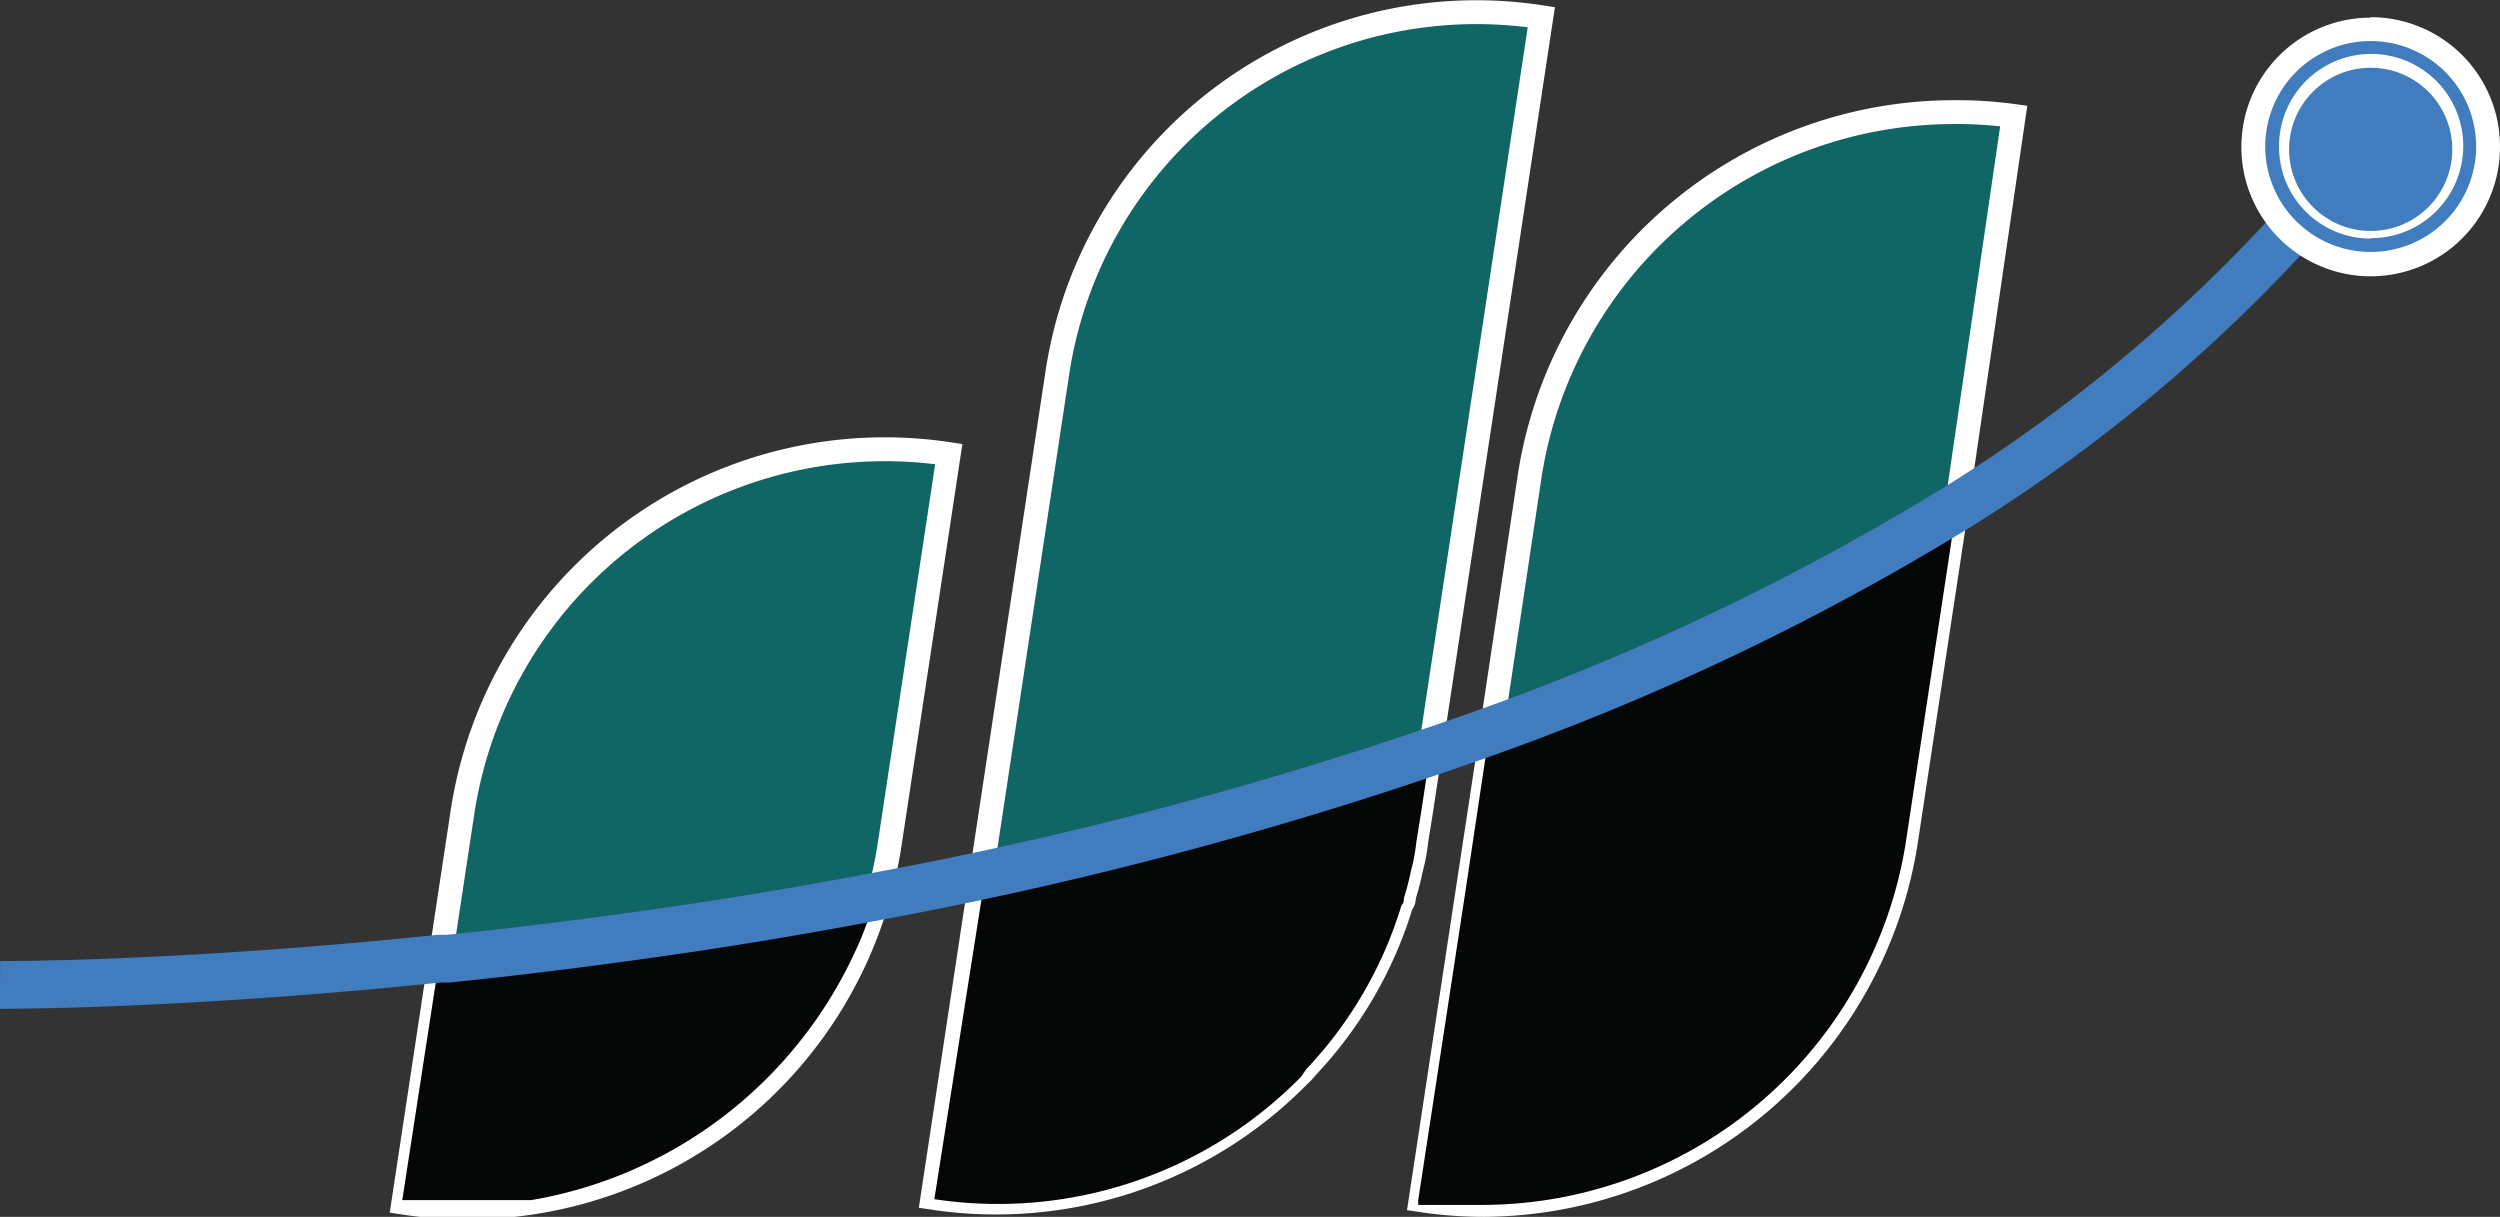
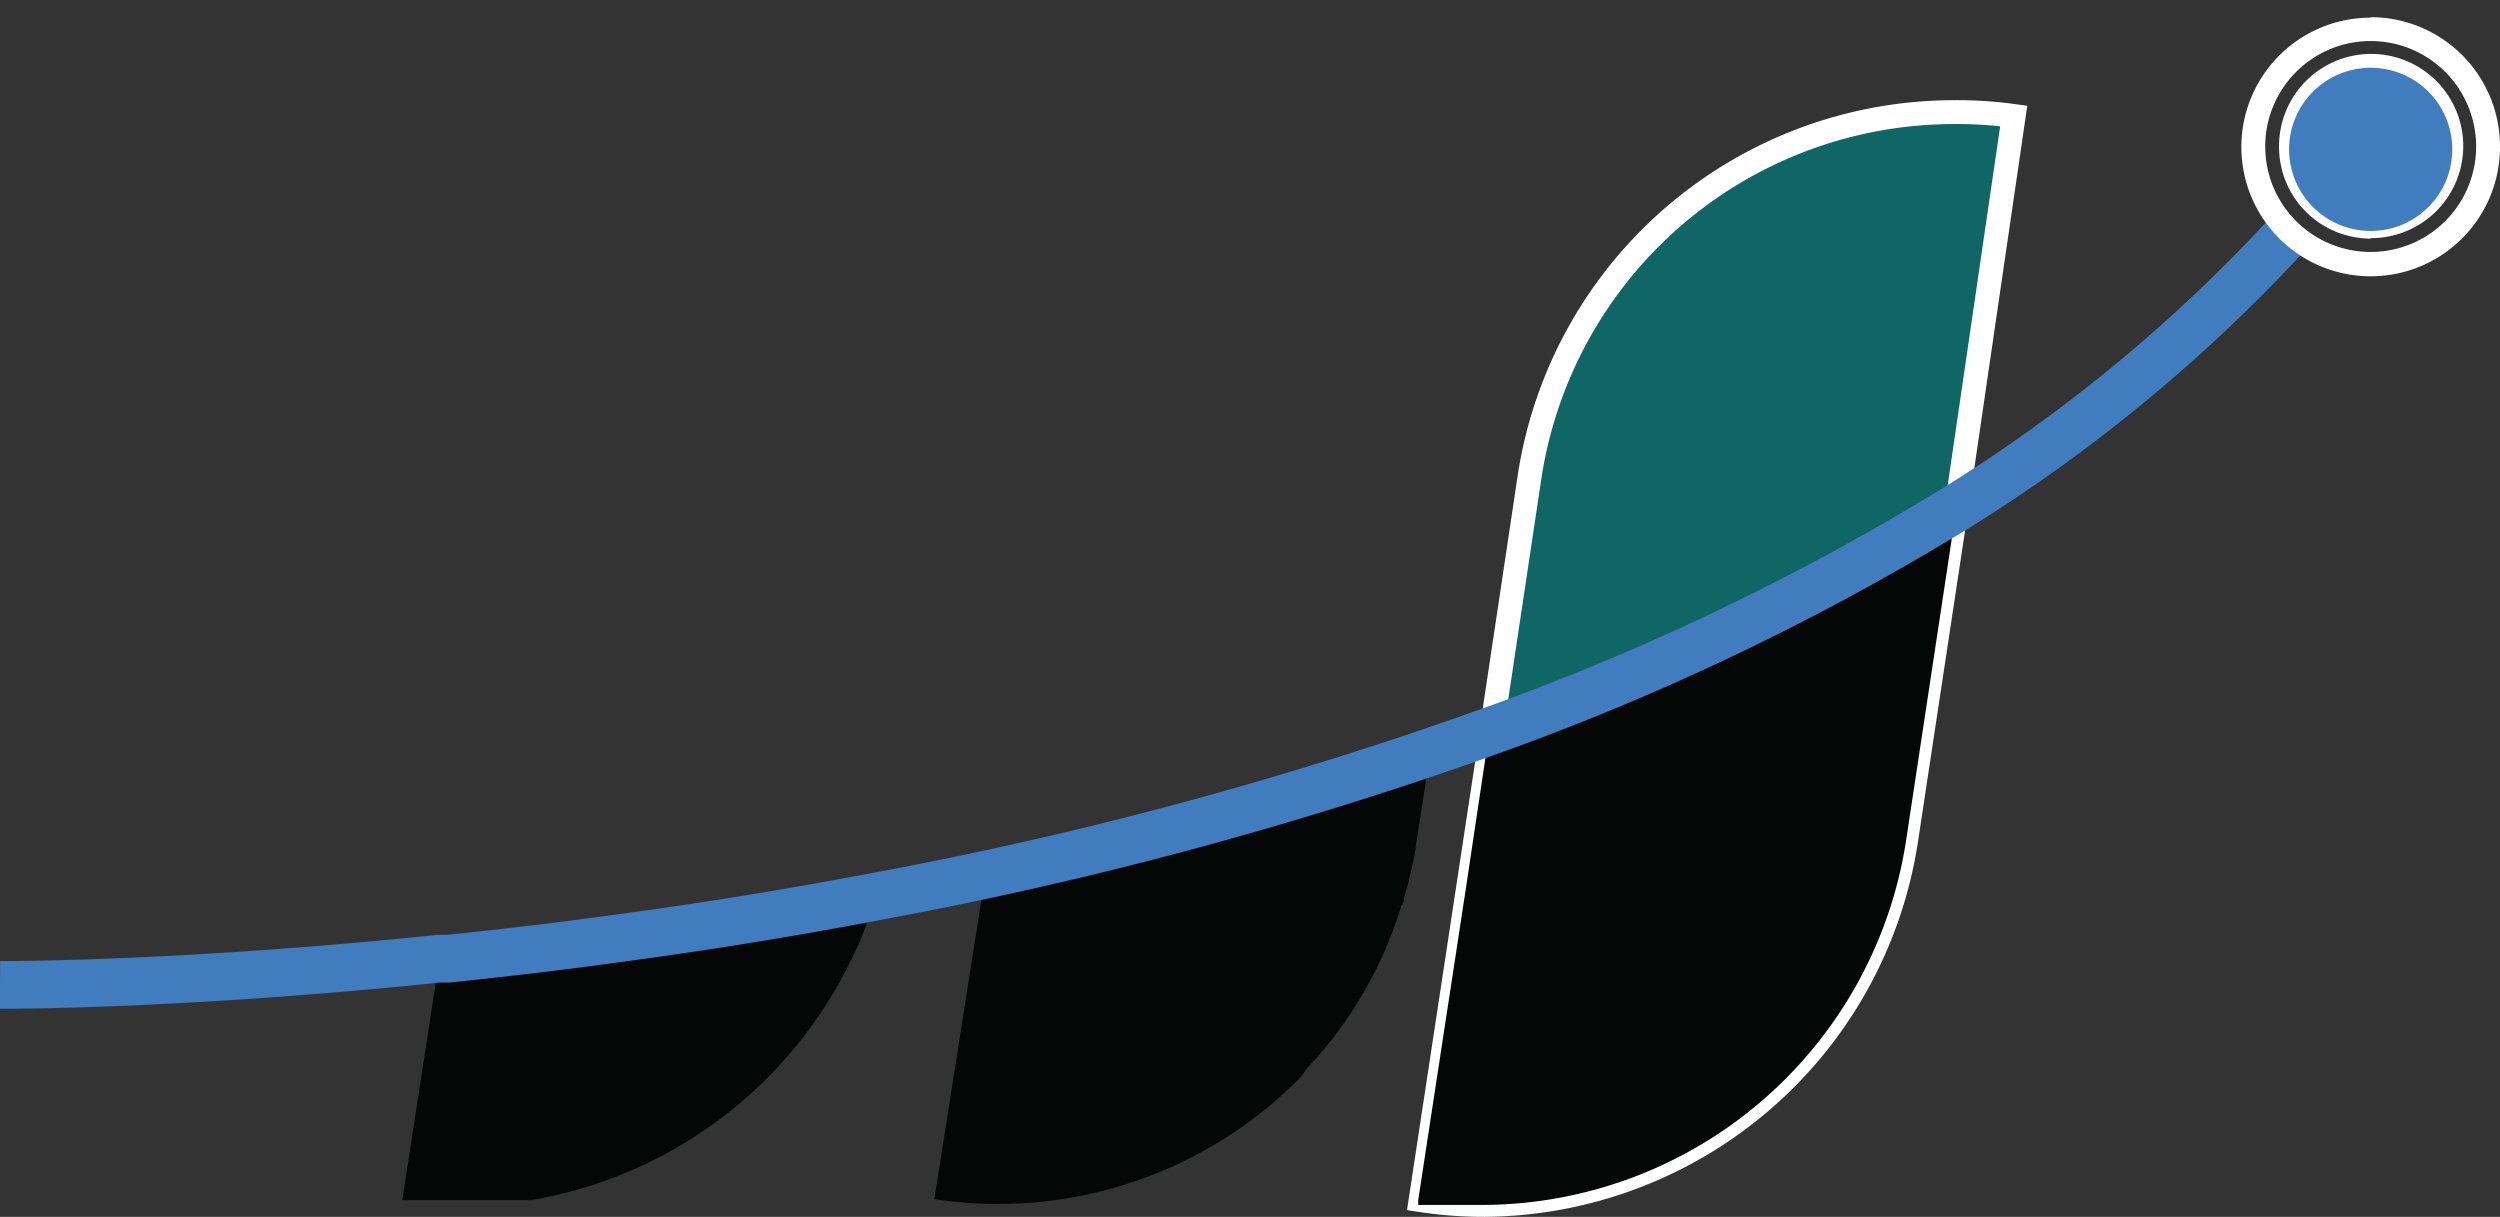
<svg xmlns="http://www.w3.org/2000/svg" viewBox="0 0 52.39 25.5">
  <rect x="0" y="0" width="52.39" height="25.5" fill="#333333" stroke="none" />
  <defs>
    <style>.cls-1{fill:#106664;stroke:#fff;stroke-width:0.5px;}.cls-1,.cls-4{stroke-miterlimit:10;}.cls-2{fill:#050606;}.cls-3,.cls-4{fill:none;}.cls-4{stroke:#417cbf;}.cls-5{fill:#417cbf;}.cls-6{fill:#fff;}</style>
  </defs>
  <g id="Layer_2" data-name="Layer 2">
    <g id="Layer_1-2" data-name="Layer 1">
-       <path class="cls-1" d="M18.62,8.74h0a0,0,0,0,1,0,0V17a8.94,8.94,0,0,1-8.94,8.94h0a0,0,0,0,1,0,0V17.68a8.94,8.94,0,0,1,8.94-8.94Z" transform="matrix(0.99, 0.15, -0.15, 0.99, 2.76, -1.93)" />
-       <path class="cls-1" d="M32.3.36,29.78,17l-.1.62a3.63,3.63,0,0,1-.11.59,5.47,5.47,0,0,1-.15.58c0,.05,0,.1-.05.15a8.62,8.62,0,0,1-2,3.44,1,1,0,0,1-.14.15v0a8.9,8.9,0,0,1-7.69,2.57h0l1.06-7,1.56-10.3A8.88,8.88,0,0,1,32.3.36Z" />
      <path class="cls-1" d="M42.2,2.43,41,10.64l-1.06,7a9,9,0,0,1-8.83,7.61,8.73,8.73,0,0,1-1.34-.1h0l1.43-9.41.11-.79h0l.75-5a9,9,0,0,1,8.83-7.6A8.76,8.76,0,0,1,42.2,2.43Z" />
      <path class="cls-2" d="M18.35,18.79c-.06.19-.12.4-.2.6a5.71,5.71,0,0,1-.22.53,9.16,9.16,0,0,1-6.8,5.23H8.43l.77-5h.14c1.59-.16,3.32-.38,5.14-.65Q16.36,19.17,18.35,18.79Z" />
      <path class="cls-2" d="M29.92,16.11l-.14.92-.1.62a3.63,3.63,0,0,1-.11.59,5.47,5.47,0,0,1-.15.58c0,.05,0,.1-.05.15a8.62,8.62,0,0,1-2,3.44h0l-.1.15v0a8.9,8.9,0,0,1-7.69,2.57l1-6.36.07-.63,4.54-.56.13,0h0Z" />
      <polyline class="cls-3" points="26.95 23.02 27.21 22.58 27.22 22.56 29.37 18.97" />
      <path class="cls-2" d="M41,10.64l-1.06,7a9,9,0,0,1-8.83,7.61H29.72v-.1l1-6.54.43-2.87.06-.42A52.57,52.57,0,0,0,41,10.65Z" />
      <path class="cls-4" d="M48,4.84A33.41,33.41,0,0,1,41,10.64h0a52.57,52.57,0,0,1-9.74,4.67,83,83,0,0,1-12.86,3.47q-2,.38-3.87.66c-1.82.27-3.55.49-5.14.65H9.2c-5.49.57-9.2.55-9.2.55" />
-       <path class="cls-5" d="M49.68,5.52a2.46,2.46,0,1,1,2.46-2.46A2.46,2.46,0,0,1,49.68,5.52Zm0-4.13a1.68,1.68,0,1,0,1.67,1.67A1.67,1.67,0,0,0,49.68,1.39Z" />
      <path class="cls-6" d="M49.68.86a2.21,2.21,0,1,1-2.21,2.2A2.21,2.21,0,0,1,49.68.86m0,4.13a1.93,1.93,0,1,0-1.92-1.93A1.92,1.92,0,0,0,49.68,5m0-4.63a2.71,2.71,0,1,0,2.71,2.7A2.71,2.71,0,0,0,49.68.36Zm0,4.13A1.43,1.43,0,1,1,51.1,3.06a1.43,1.43,0,0,1-1.42,1.43Z" />
      <circle class="cls-5" cx="49.68" cy="3.13" r="1.71" />
    </g>
  </g>
</svg>